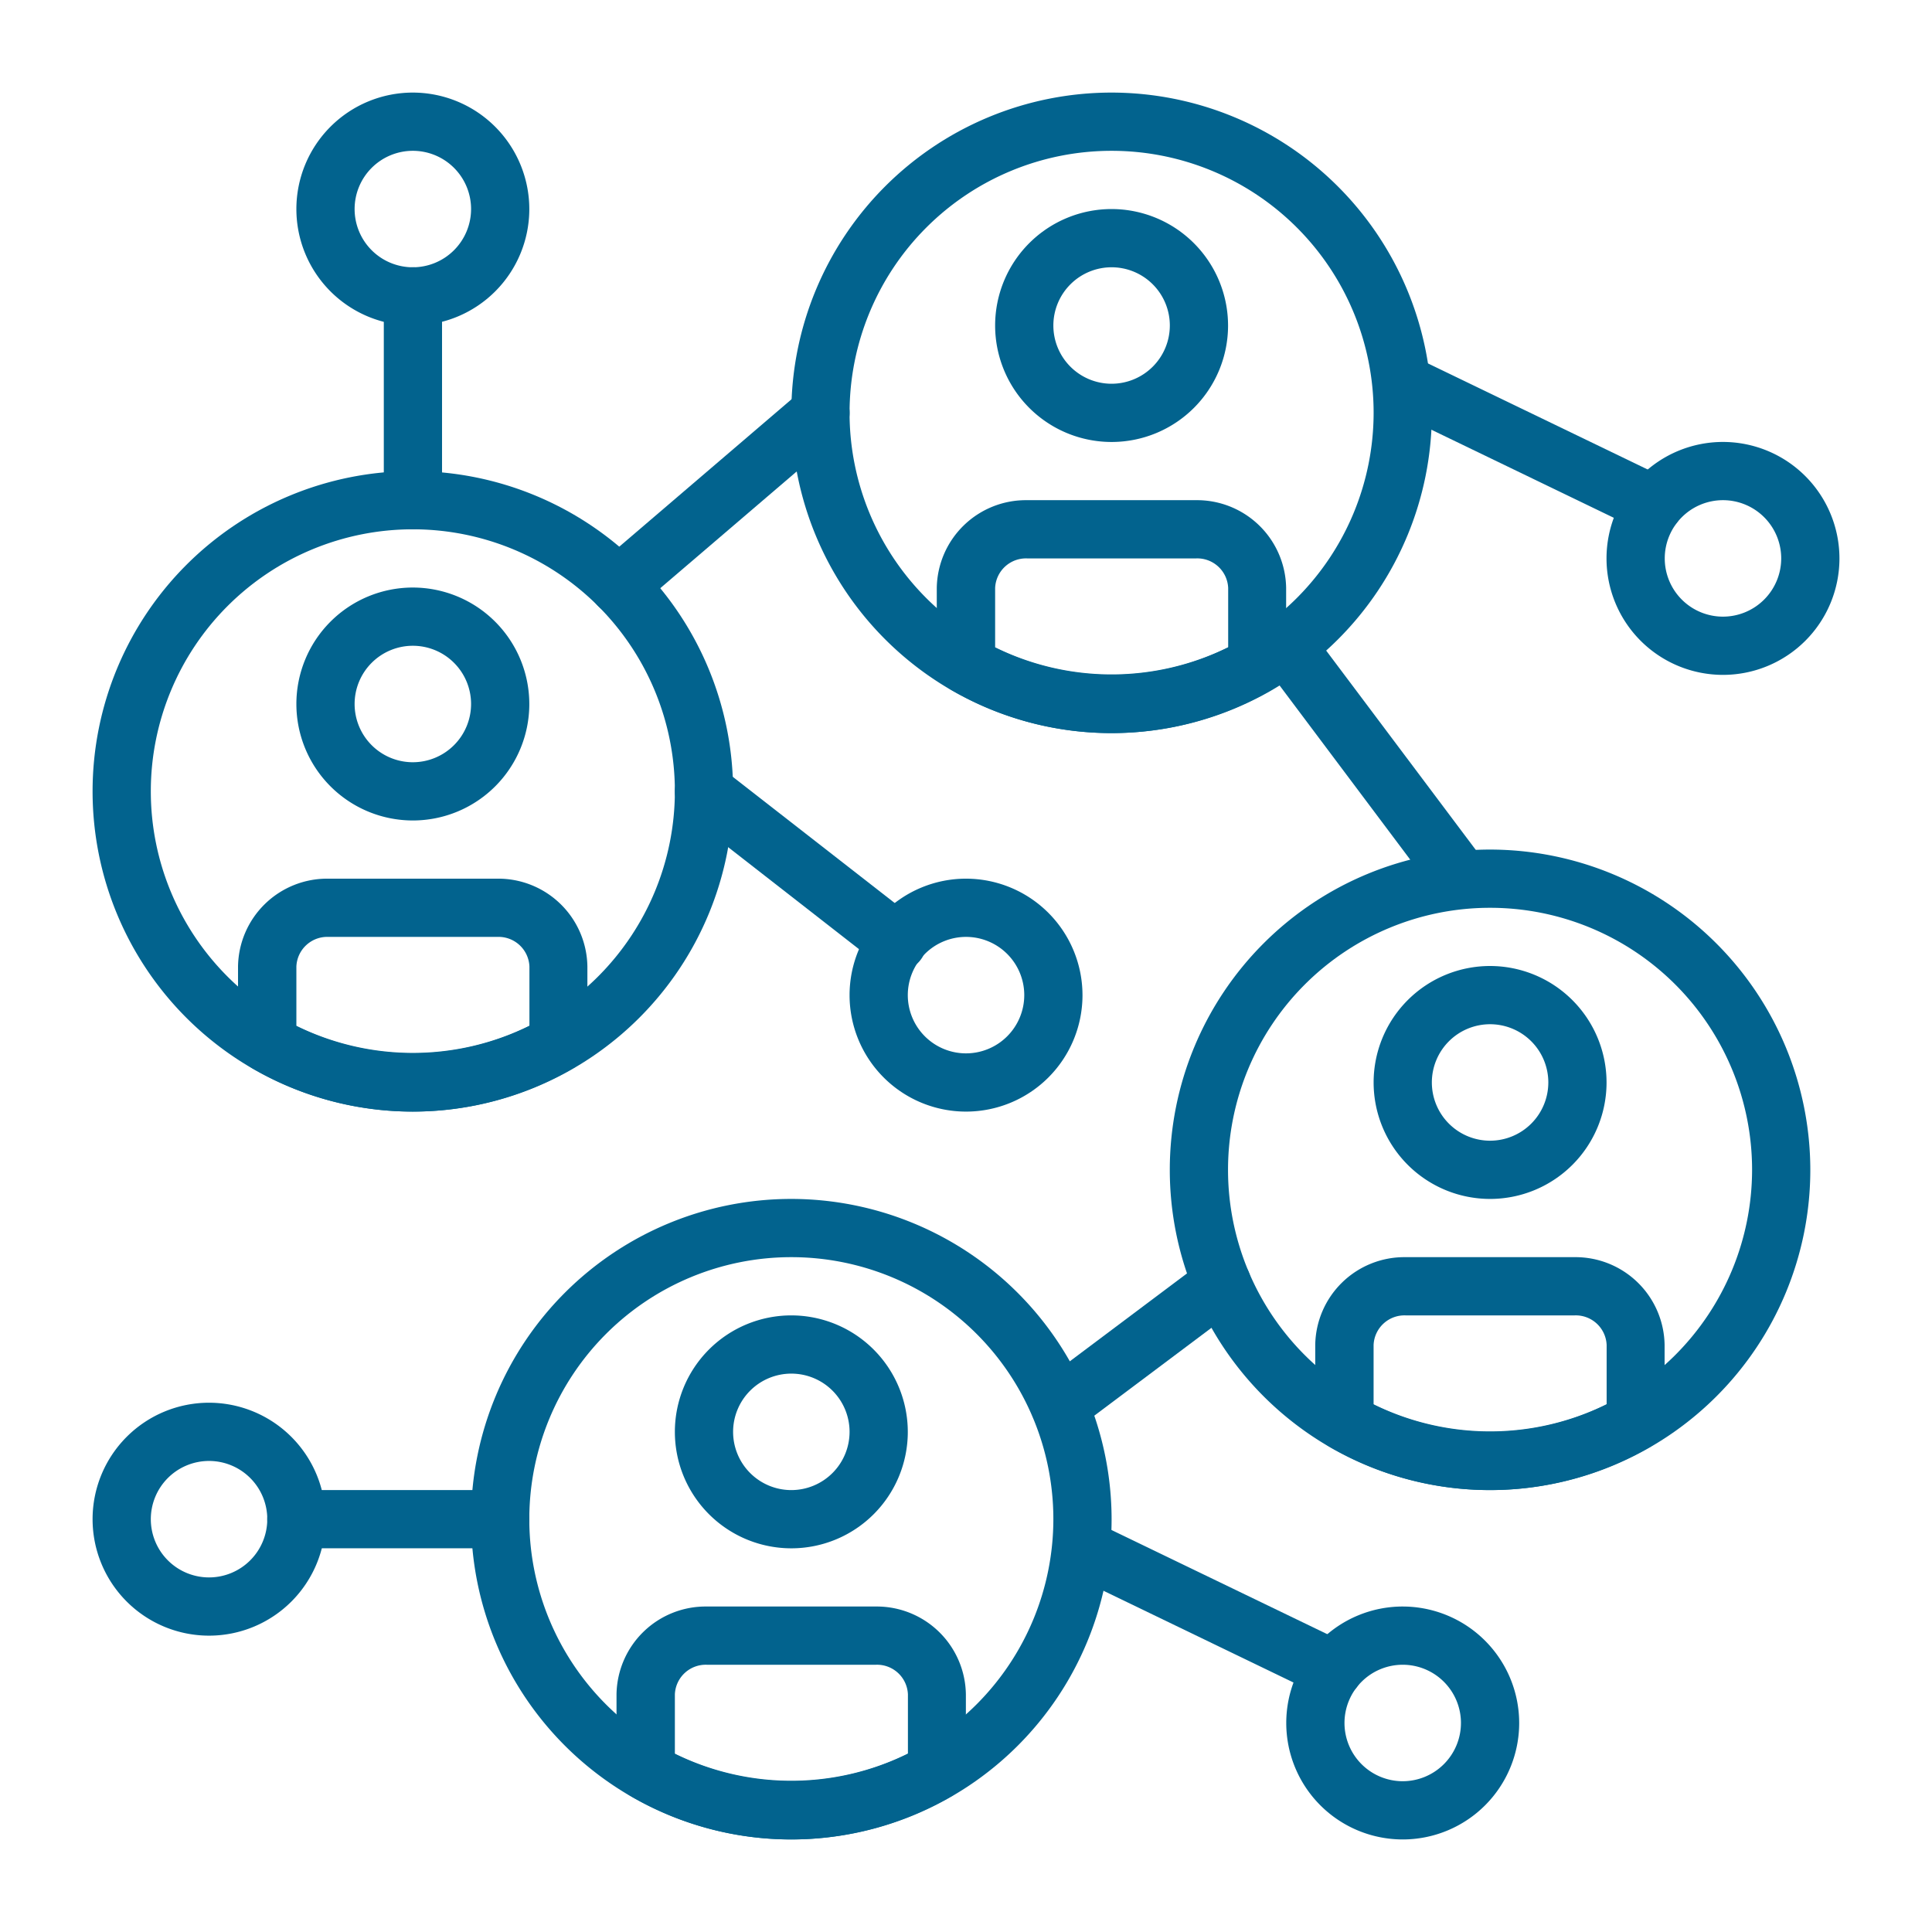
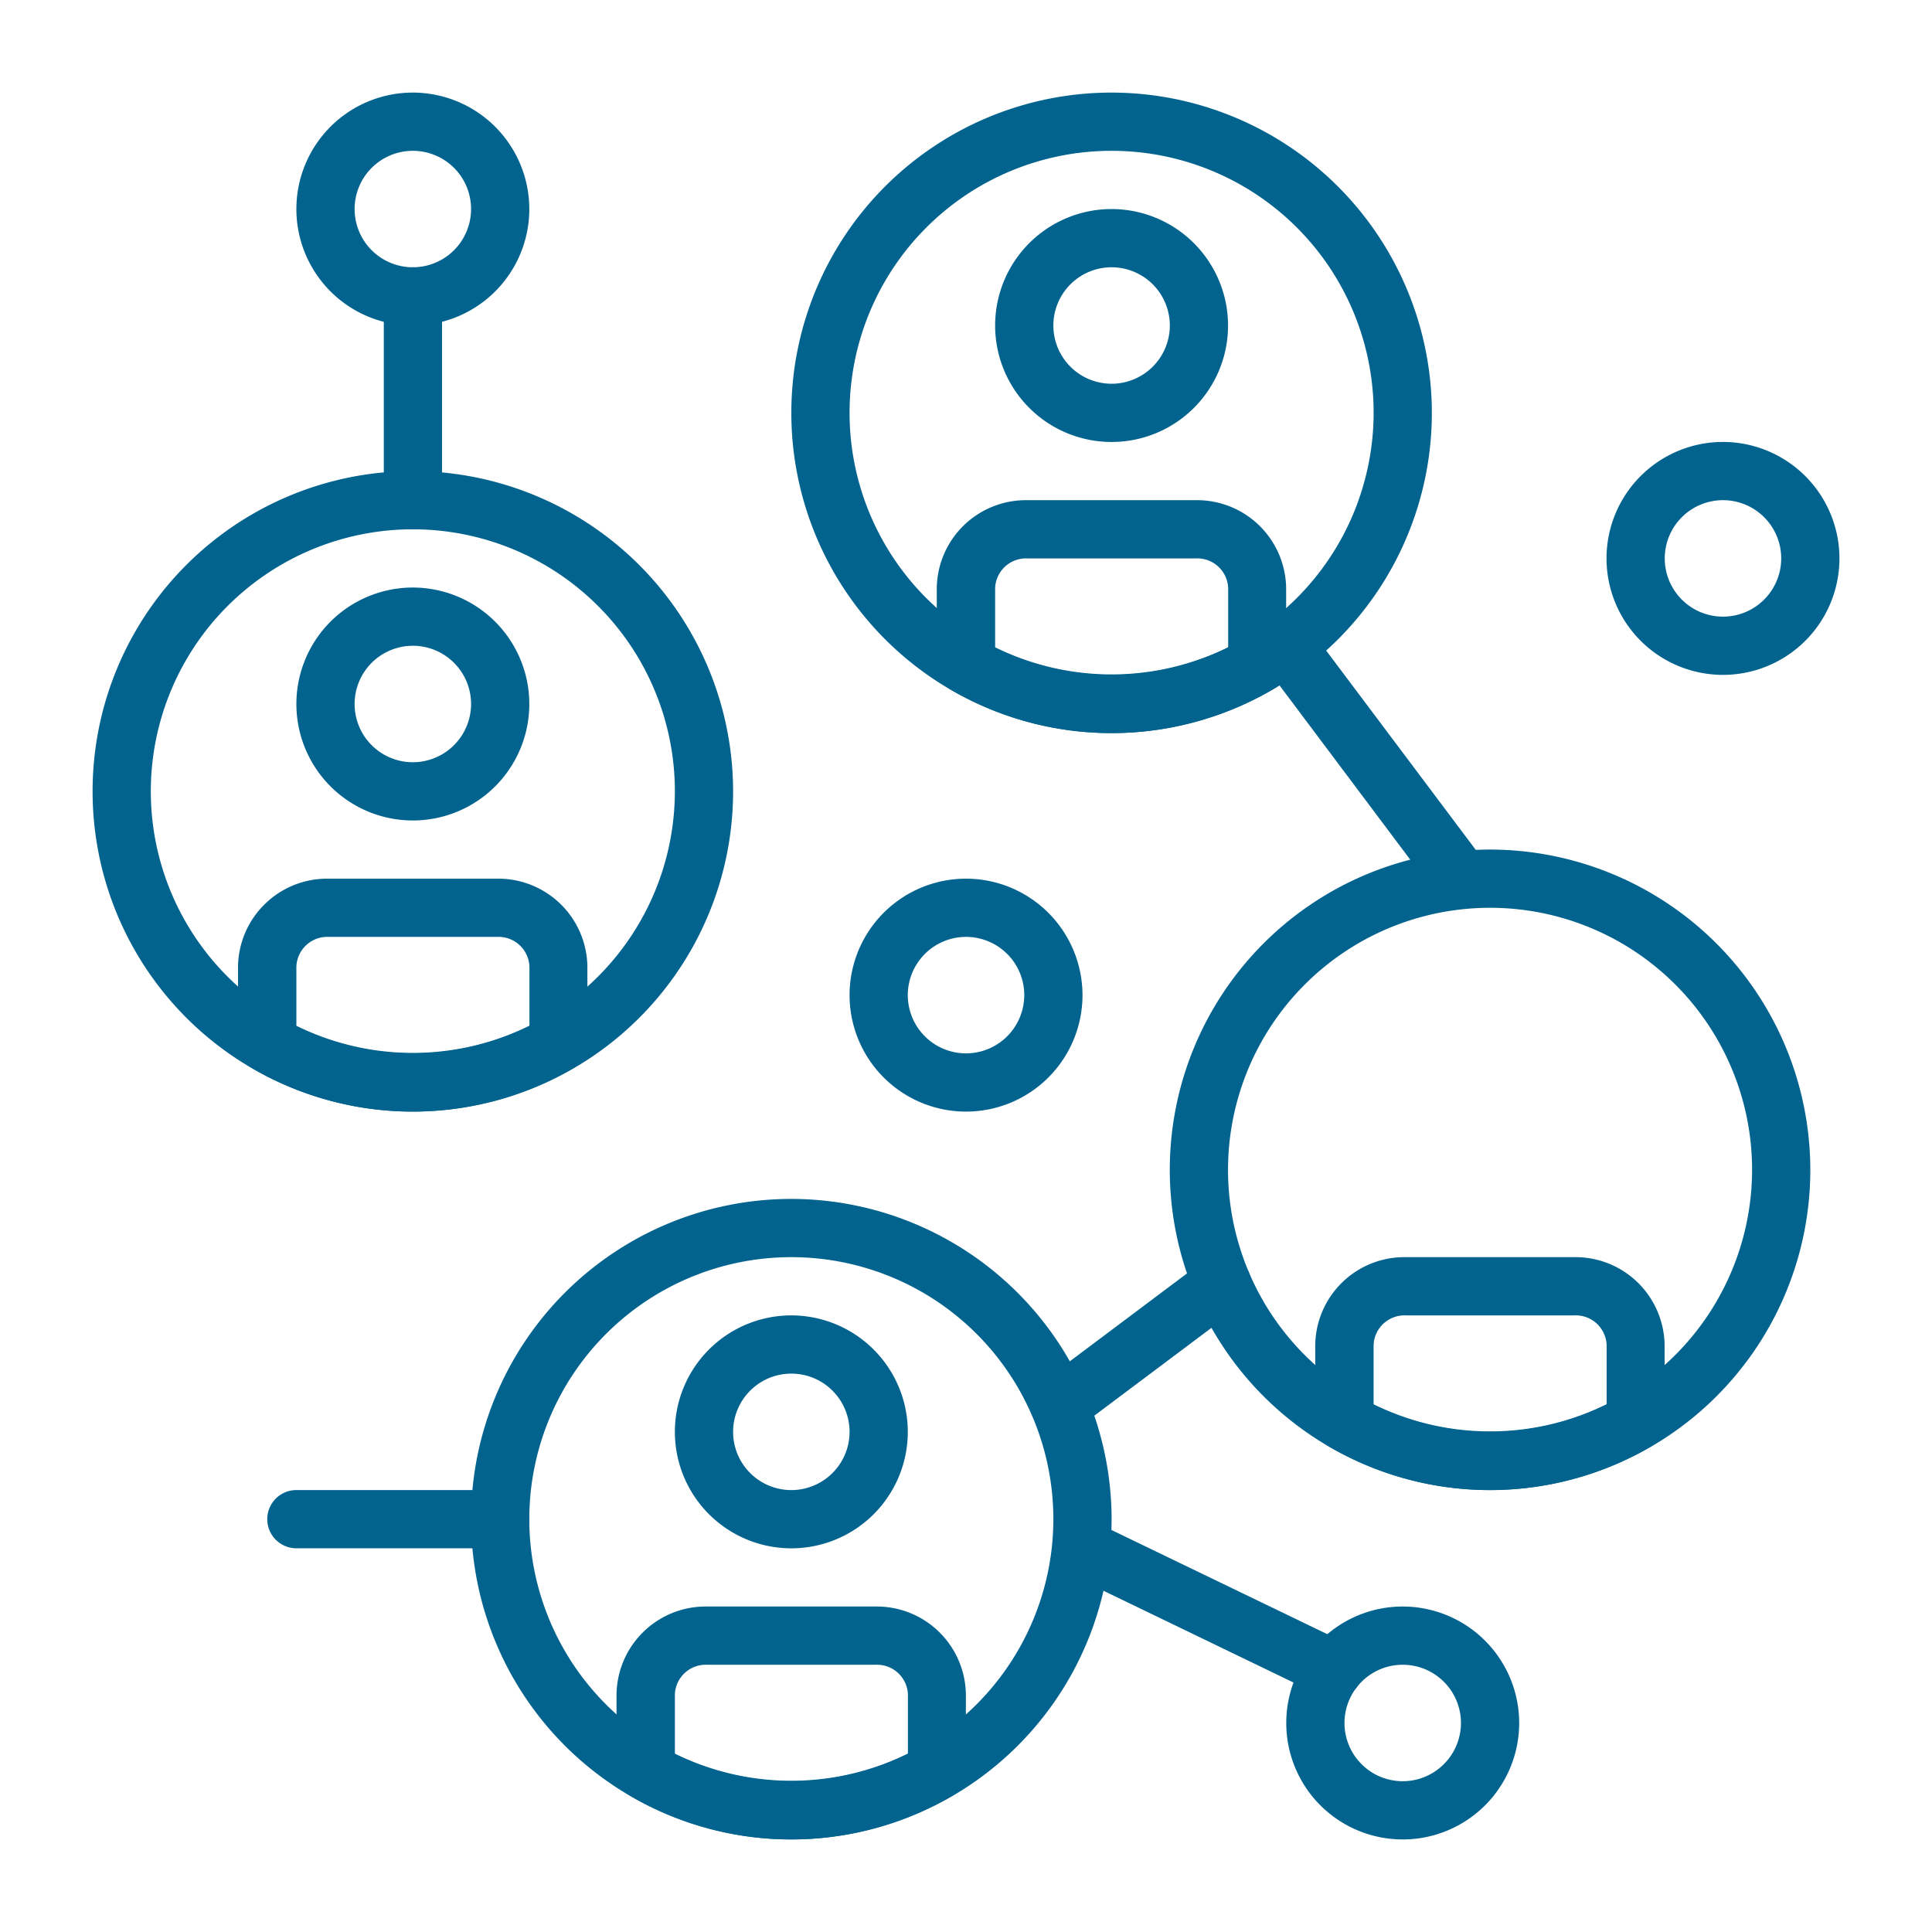
<svg xmlns="http://www.w3.org/2000/svg" width="64" height="64" viewBox="0 0 64 64">
  <g transform="translate(-528 -2084)">
    <g transform="translate(531.067 2087.067)">
      <g transform="translate(50.151 11.573)">
        <path d="M447.592,102.4a3.858,3.858,0,1,0,3.858,3.858A3.862,3.862,0,0,0,447.592,102.4Zm0,5.787a1.929,1.929,0,1,1,1.929-1.929A1.931,1.931,0,0,1,447.592,108.187Z" transform="translate(-443.734 -102.4)" fill="#02638e" />
      </g>
      <g transform="translate(0 43.4)">
-         <path d="M3.858,384a3.858,3.858,0,1,0,3.858,3.858A3.862,3.862,0,0,0,3.858,384Zm0,5.787a1.929,1.929,0,1,1,1.929-1.929A1.931,1.931,0,0,1,3.858,389.787Z" transform="translate(0 -384)" fill="#02638e" />
-       </g>
+         </g>
      <g transform="translate(42.435 8.679)">
-         <path d="M385.166,80.9l-8.32-4.017a.964.964,0,1,0-.838,1.737l8.32,4.017a.964.964,0,0,0,.838-1.737Z" transform="translate(-375.463 -76.792)" fill="#02638e" />
-       </g>
+         </g>
      <g transform="translate(39.542 50.151)">
        <path d="M353.725,443.733a3.858,3.858,0,1,0,3.858,3.858A3.862,3.862,0,0,0,353.725,443.733Zm0,5.787a1.929,1.929,0,1,1,1.929-1.929A1.931,1.931,0,0,1,353.725,449.52Z" transform="translate(-349.867 -443.733)" fill="#02638e" />
      </g>
      <g transform="translate(31.826 47.257)">
        <path d="M291.3,422.238l-8.32-4.017a.964.964,0,1,0-.838,1.737l8.32,4.017a.964.964,0,1,0,.838-1.737Z" transform="translate(-281.596 -418.124)" fill="#02638e" />
      </g>
      <g transform="translate(25.076 26.04)">
        <path d="M225.725,230.4a3.858,3.858,0,1,0,3.858,3.858A3.862,3.862,0,0,0,225.725,230.4Zm0,5.787a1.929,1.929,0,1,1,1.929-1.929A1.931,1.931,0,0,1,225.725,236.187Z" transform="translate(-221.867 -230.4)" fill="#02638e" />
      </g>
      <g transform="translate(19.289 22.183)">
-         <path d="M178.614,201.456l-6.391-4.981A.965.965,0,0,0,171.036,198l6.391,4.981a.965.965,0,1,0,1.186-1.522Z" transform="translate(-170.664 -196.272)" fill="#02638e" />
-       </g>
+         </g>
      <g transform="translate(35.684 25.076)">
        <path d="M326.342,221.867a10.609,10.609,0,1,0,10.609,10.609A10.621,10.621,0,0,0,326.342,221.867Zm0,19.289a8.68,8.68,0,1,1,8.68-8.68A8.689,8.689,0,0,1,326.342,241.156Z" transform="translate(-315.733 -221.867)" fill="#02638e" />
      </g>
      <g transform="translate(42.436 28.933)">
-         <path d="M379.325,256a3.858,3.858,0,1,0,3.858,3.858A3.862,3.862,0,0,0,379.325,256Zm0,5.787a1.929,1.929,0,1,1,1.929-1.929A1.931,1.931,0,0,1,379.325,261.787Z" transform="translate(-375.467 -256)" fill="#02638e" />
-       </g>
+         </g>
      <g transform="translate(40.507 38.578)">
        <path d="M366.984,341.333h-5.6a2.953,2.953,0,0,0-2.989,2.908v2.542a.965.965,0,0,0,.481.835,10.555,10.555,0,0,0,10.611,0,.963.963,0,0,0,.481-.834v-2.542A2.953,2.953,0,0,0,366.984,341.333Zm1.06,4.875a8.745,8.745,0,0,1-7.716,0v-1.966a1.024,1.024,0,0,1,1.06-.98h5.6a1.024,1.024,0,0,1,1.06.98v1.966Z" transform="translate(-358.4 -341.333)" fill="#02638e" />
      </g>
      <g transform="translate(12.538 36.649)">
-         <path d="M121.542,324.267a10.609,10.609,0,1,0,10.609,10.609A10.621,10.621,0,0,0,121.542,324.267Zm0,19.289a8.68,8.68,0,1,1,8.68-8.68A8.689,8.689,0,0,1,121.542,343.556Z" transform="translate(-110.933 -324.267)" fill="#02638e" />
+         <path d="M121.542,324.267a10.609,10.609,0,1,0,10.609,10.609A10.621,10.621,0,0,0,121.542,324.267Zm0,19.289a8.68,8.68,0,1,1,8.68-8.68A8.689,8.689,0,0,1,121.542,343.556" transform="translate(-110.933 -324.267)" fill="#02638e" />
      </g>
      <g transform="translate(19.289 40.507)">
        <path d="M174.525,358.4a3.858,3.858,0,1,0,3.858,3.858A3.862,3.862,0,0,0,174.525,358.4Zm0,5.787a1.929,1.929,0,1,1,1.929-1.929A1.931,1.931,0,0,1,174.525,364.187Z" transform="translate(-170.667 -358.4)" fill="#02638e" />
      </g>
      <g transform="translate(17.36 50.151)">
        <path d="M162.185,443.733h-5.6a2.953,2.953,0,0,0-2.989,2.908v2.542a.965.965,0,0,0,.481.835,10.555,10.555,0,0,0,10.611,0,.963.963,0,0,0,.481-.834v-2.542A2.953,2.953,0,0,0,162.185,443.733Zm1.06,4.875a8.745,8.745,0,0,1-7.716,0v-1.966a1.024,1.024,0,0,1,1.06-.98h5.6a1.024,1.024,0,0,1,1.06.98v1.966Z" transform="translate(-153.6 -443.733)" fill="#02638e" />
      </g>
      <g transform="translate(0 12.538)">
        <path d="M10.609,110.933a10.609,10.609,0,1,0,10.609,10.609A10.621,10.621,0,0,0,10.609,110.933Zm0,19.289a8.68,8.68,0,1,1,8.68-8.68A8.689,8.689,0,0,1,10.609,130.222Z" transform="translate(0 -110.933)" fill="#02638e" />
      </g>
      <g transform="translate(6.751 16.396)">
        <path d="M63.592,145.067a3.858,3.858,0,1,0,3.858,3.858A3.862,3.862,0,0,0,63.592,145.067Zm0,5.787a1.929,1.929,0,1,1,1.929-1.929A1.931,1.931,0,0,1,63.592,150.854Z" transform="translate(-59.734 -145.067)" fill="#02638e" />
      </g>
      <g transform="translate(4.822 26.04)">
        <path d="M51.252,230.4h-5.6a2.953,2.953,0,0,0-2.989,2.908v2.542a.965.965,0,0,0,.481.835,10.555,10.555,0,0,0,10.611,0,.964.964,0,0,0,.481-.834v-2.542A2.953,2.953,0,0,0,51.252,230.4Zm1.06,4.875a8.745,8.745,0,0,1-7.716,0v-1.966a1.024,1.024,0,0,1,1.06-.98h5.6a1.024,1.024,0,0,1,1.06.98v1.966Z" transform="translate(-42.667 -230.4)" fill="#02638e" />
      </g>
      <g transform="translate(23.147)">
        <path d="M215.409,0a10.609,10.609,0,1,0,10.609,10.609A10.621,10.621,0,0,0,215.409,0Zm0,19.289a8.68,8.68,0,1,1,8.68-8.68A8.689,8.689,0,0,1,215.409,19.289Z" transform="translate(-204.8)" fill="#02638e" />
      </g>
      <g transform="translate(29.898 3.858)">
        <path d="M268.392,34.133a3.858,3.858,0,1,0,3.858,3.858A3.862,3.862,0,0,0,268.392,34.133Zm0,5.787a1.929,1.929,0,1,1,1.929-1.929A1.931,1.931,0,0,1,268.392,39.92Z" transform="translate(-264.534 -34.133)" fill="#02638e" />
      </g>
      <g transform="translate(27.969 13.502)">
        <path d="M256.052,119.467h-5.6a2.953,2.953,0,0,0-2.989,2.908v2.542a.965.965,0,0,0,.481.835,10.555,10.555,0,0,0,10.611,0,.964.964,0,0,0,.481-.834v-2.542A2.953,2.953,0,0,0,256.052,119.467Zm1.06,4.875a8.745,8.745,0,0,1-7.716,0v-1.966a1.024,1.024,0,0,1,1.06-.98h5.6a1.024,1.024,0,0,1,1.06.98v1.966Z" transform="translate(-247.467 -119.467)" fill="#02638e" />
      </g>
      <g transform="translate(16.464 9.644)">
-         <path d="M154.052,85.67a.966.966,0,0,0-1.36-.105l-6.684,5.719a.964.964,0,1,0,1.254,1.465l6.684-5.719A.964.964,0,0,0,154.052,85.67Z" transform="translate(-145.671 -85.333)" fill="#02638e" />
-       </g>
+         </g>
      <g transform="translate(38.578 17.361)">
        <path d="M348.856,161.711,343.069,154a.964.964,0,0,0-1.543,1.156l5.787,7.716a.964.964,0,0,0,1.543-1.156Z" transform="translate(-341.333 -153.61)" fill="#02638e" />
      </g>
      <g transform="translate(31.062 38.488)">
        <path d="M281.956,340.926a.965.965,0,0,0-1.35-.193l-5.387,4.04a.964.964,0,0,0,1.157,1.542l5.387-4.04A.963.963,0,0,0,281.956,340.926Z" transform="translate(-274.833 -340.54)" fill="#02638e" />
      </g>
      <g transform="translate(5.787 46.293)">
        <path d="M58.916,409.6H52.164a.964.964,0,1,0,0,1.929h6.751a.964.964,0,0,0,0-1.929Z" transform="translate(-51.2 -409.6)" fill="#02638e" />
      </g>
      <g transform="translate(6.751)">
        <path d="M63.591,0a3.858,3.858,0,1,0,3.858,3.858A3.862,3.862,0,0,0,63.591,0Zm0,5.787A1.929,1.929,0,1,1,65.52,3.858,1.931,1.931,0,0,1,63.591,5.787Z" transform="translate(-59.733)" fill="#02638e" />
      </g>
      <g transform="translate(9.645 5.787)">
        <path d="M86.3,51.2a.964.964,0,0,0-.964.964v6.751a.964.964,0,1,0,1.929,0V52.164A.964.964,0,0,0,86.3,51.2Z" transform="translate(-85.334 -51.2)" fill="#02638e" />
      </g>
    </g>
    <rect width="64" height="64" transform="translate(528 2084)" fill="none" />
  </g>
</svg>